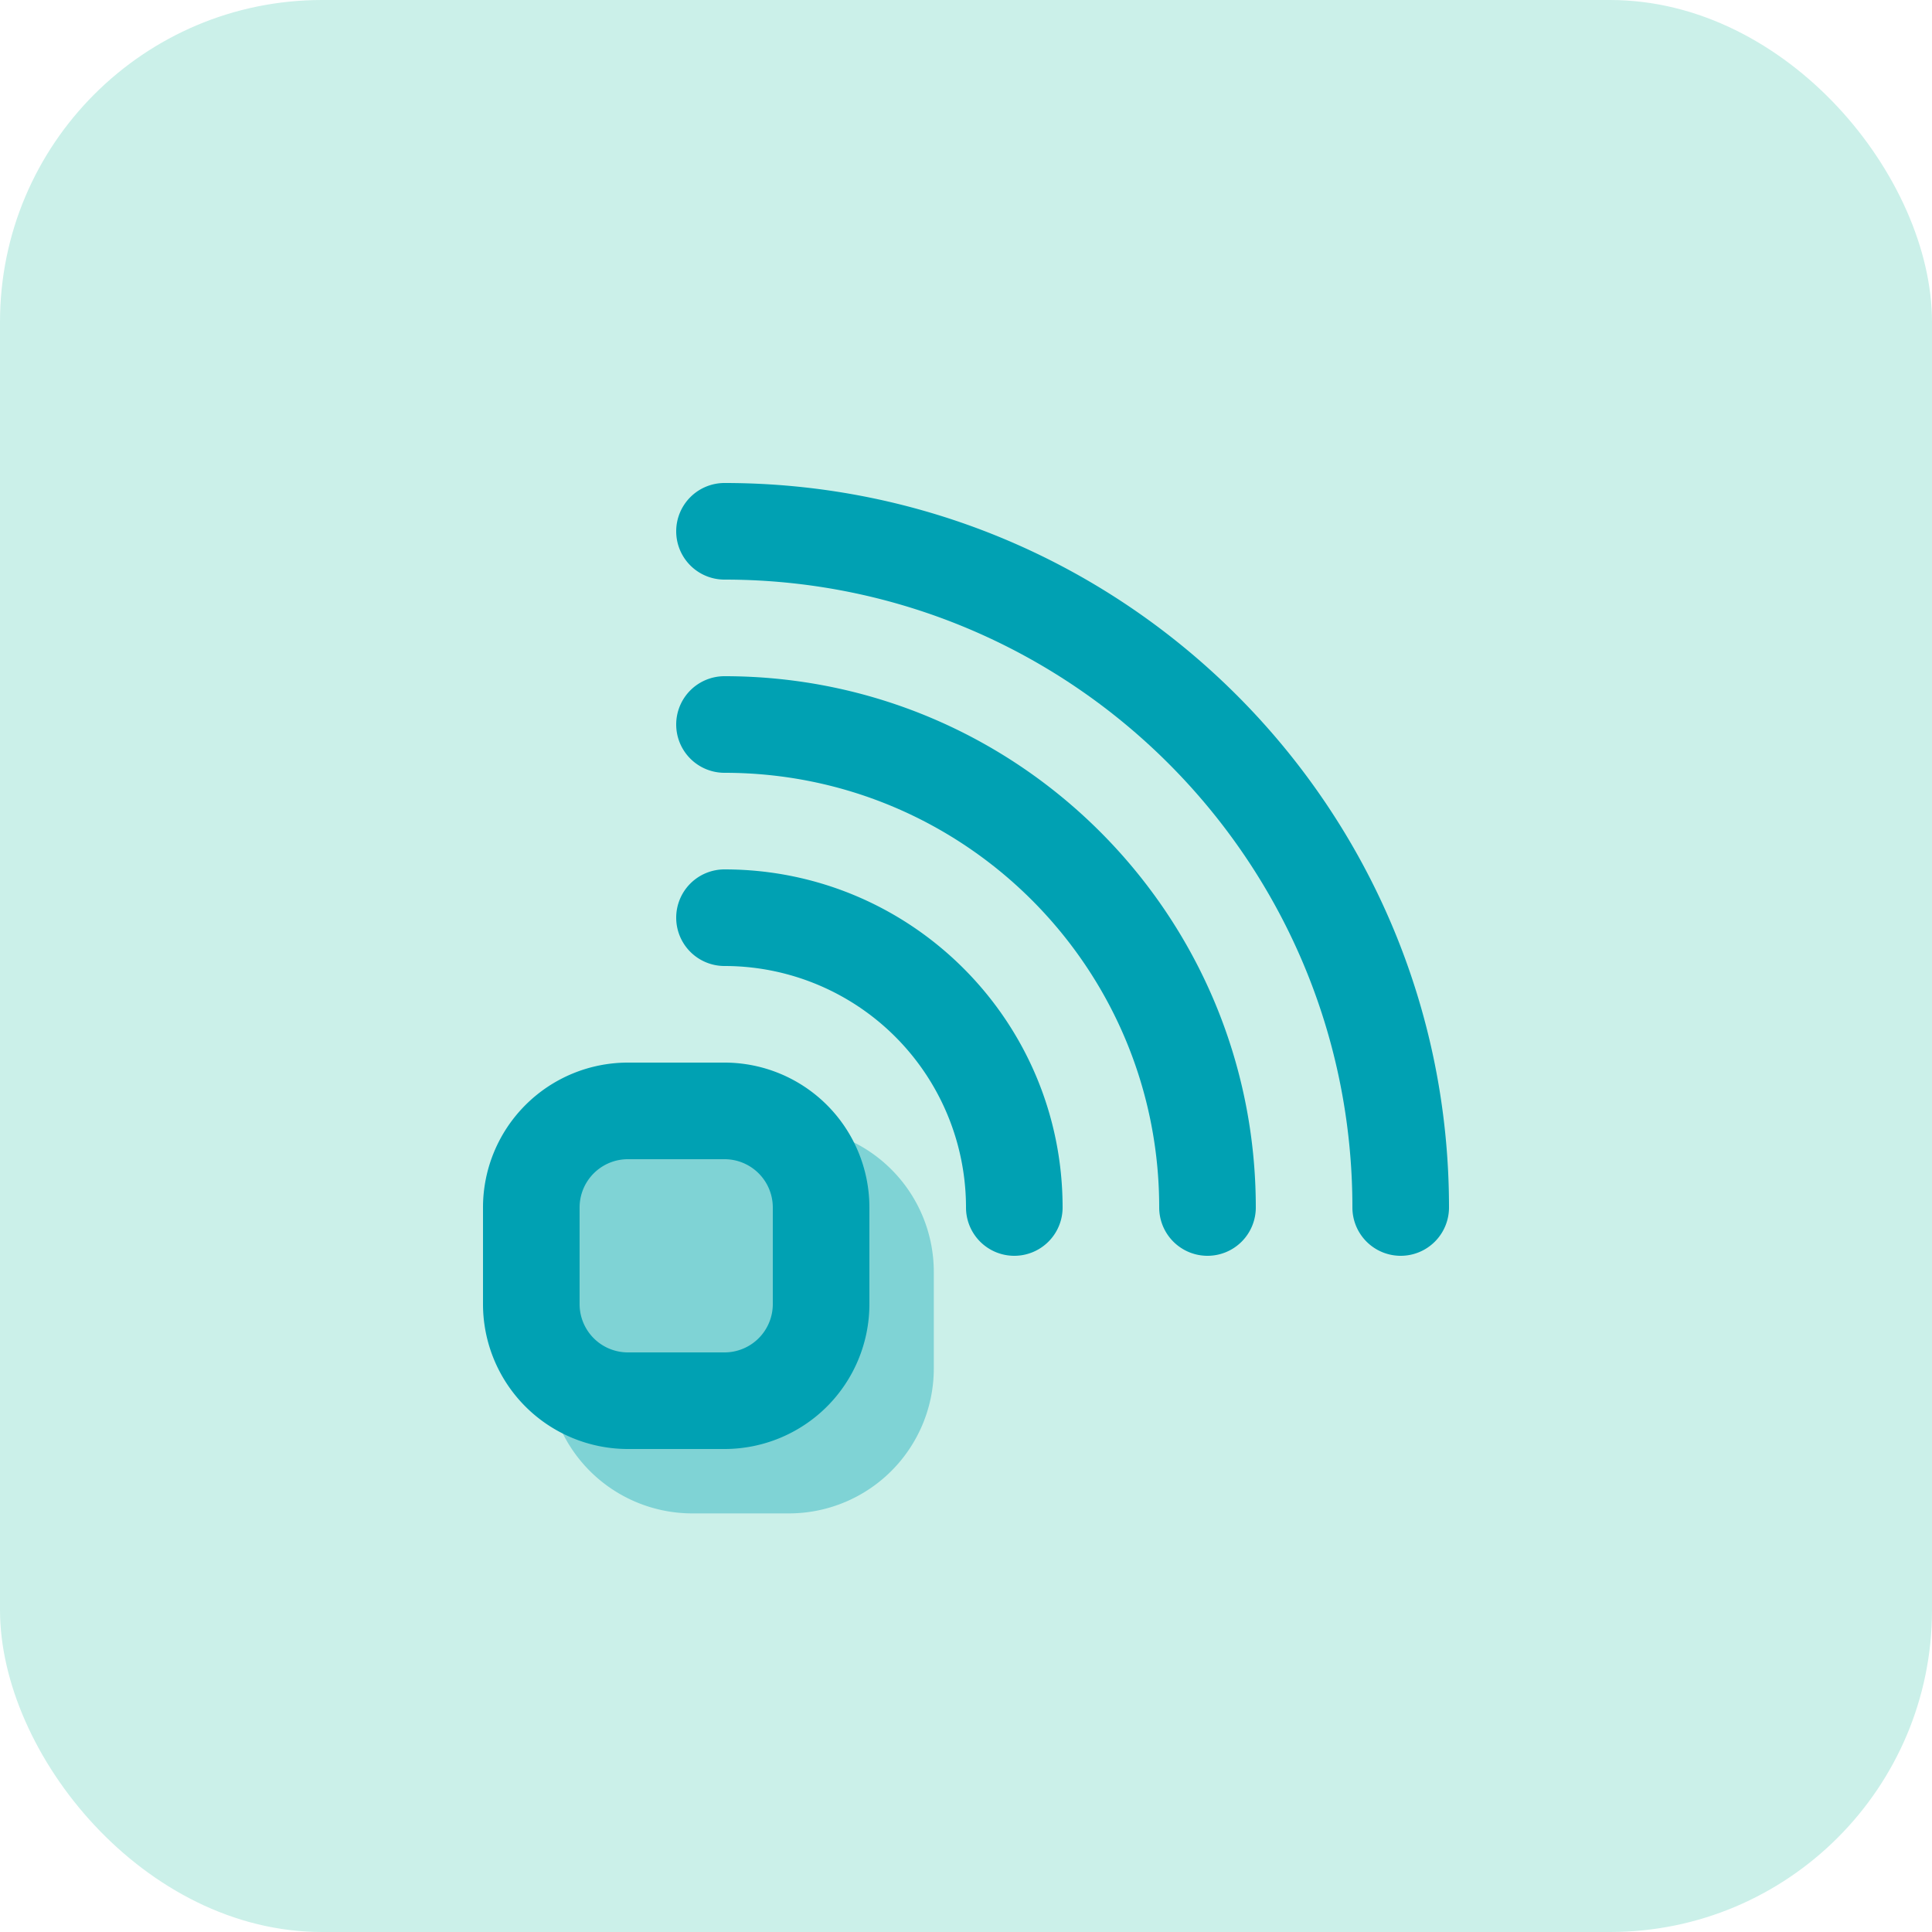
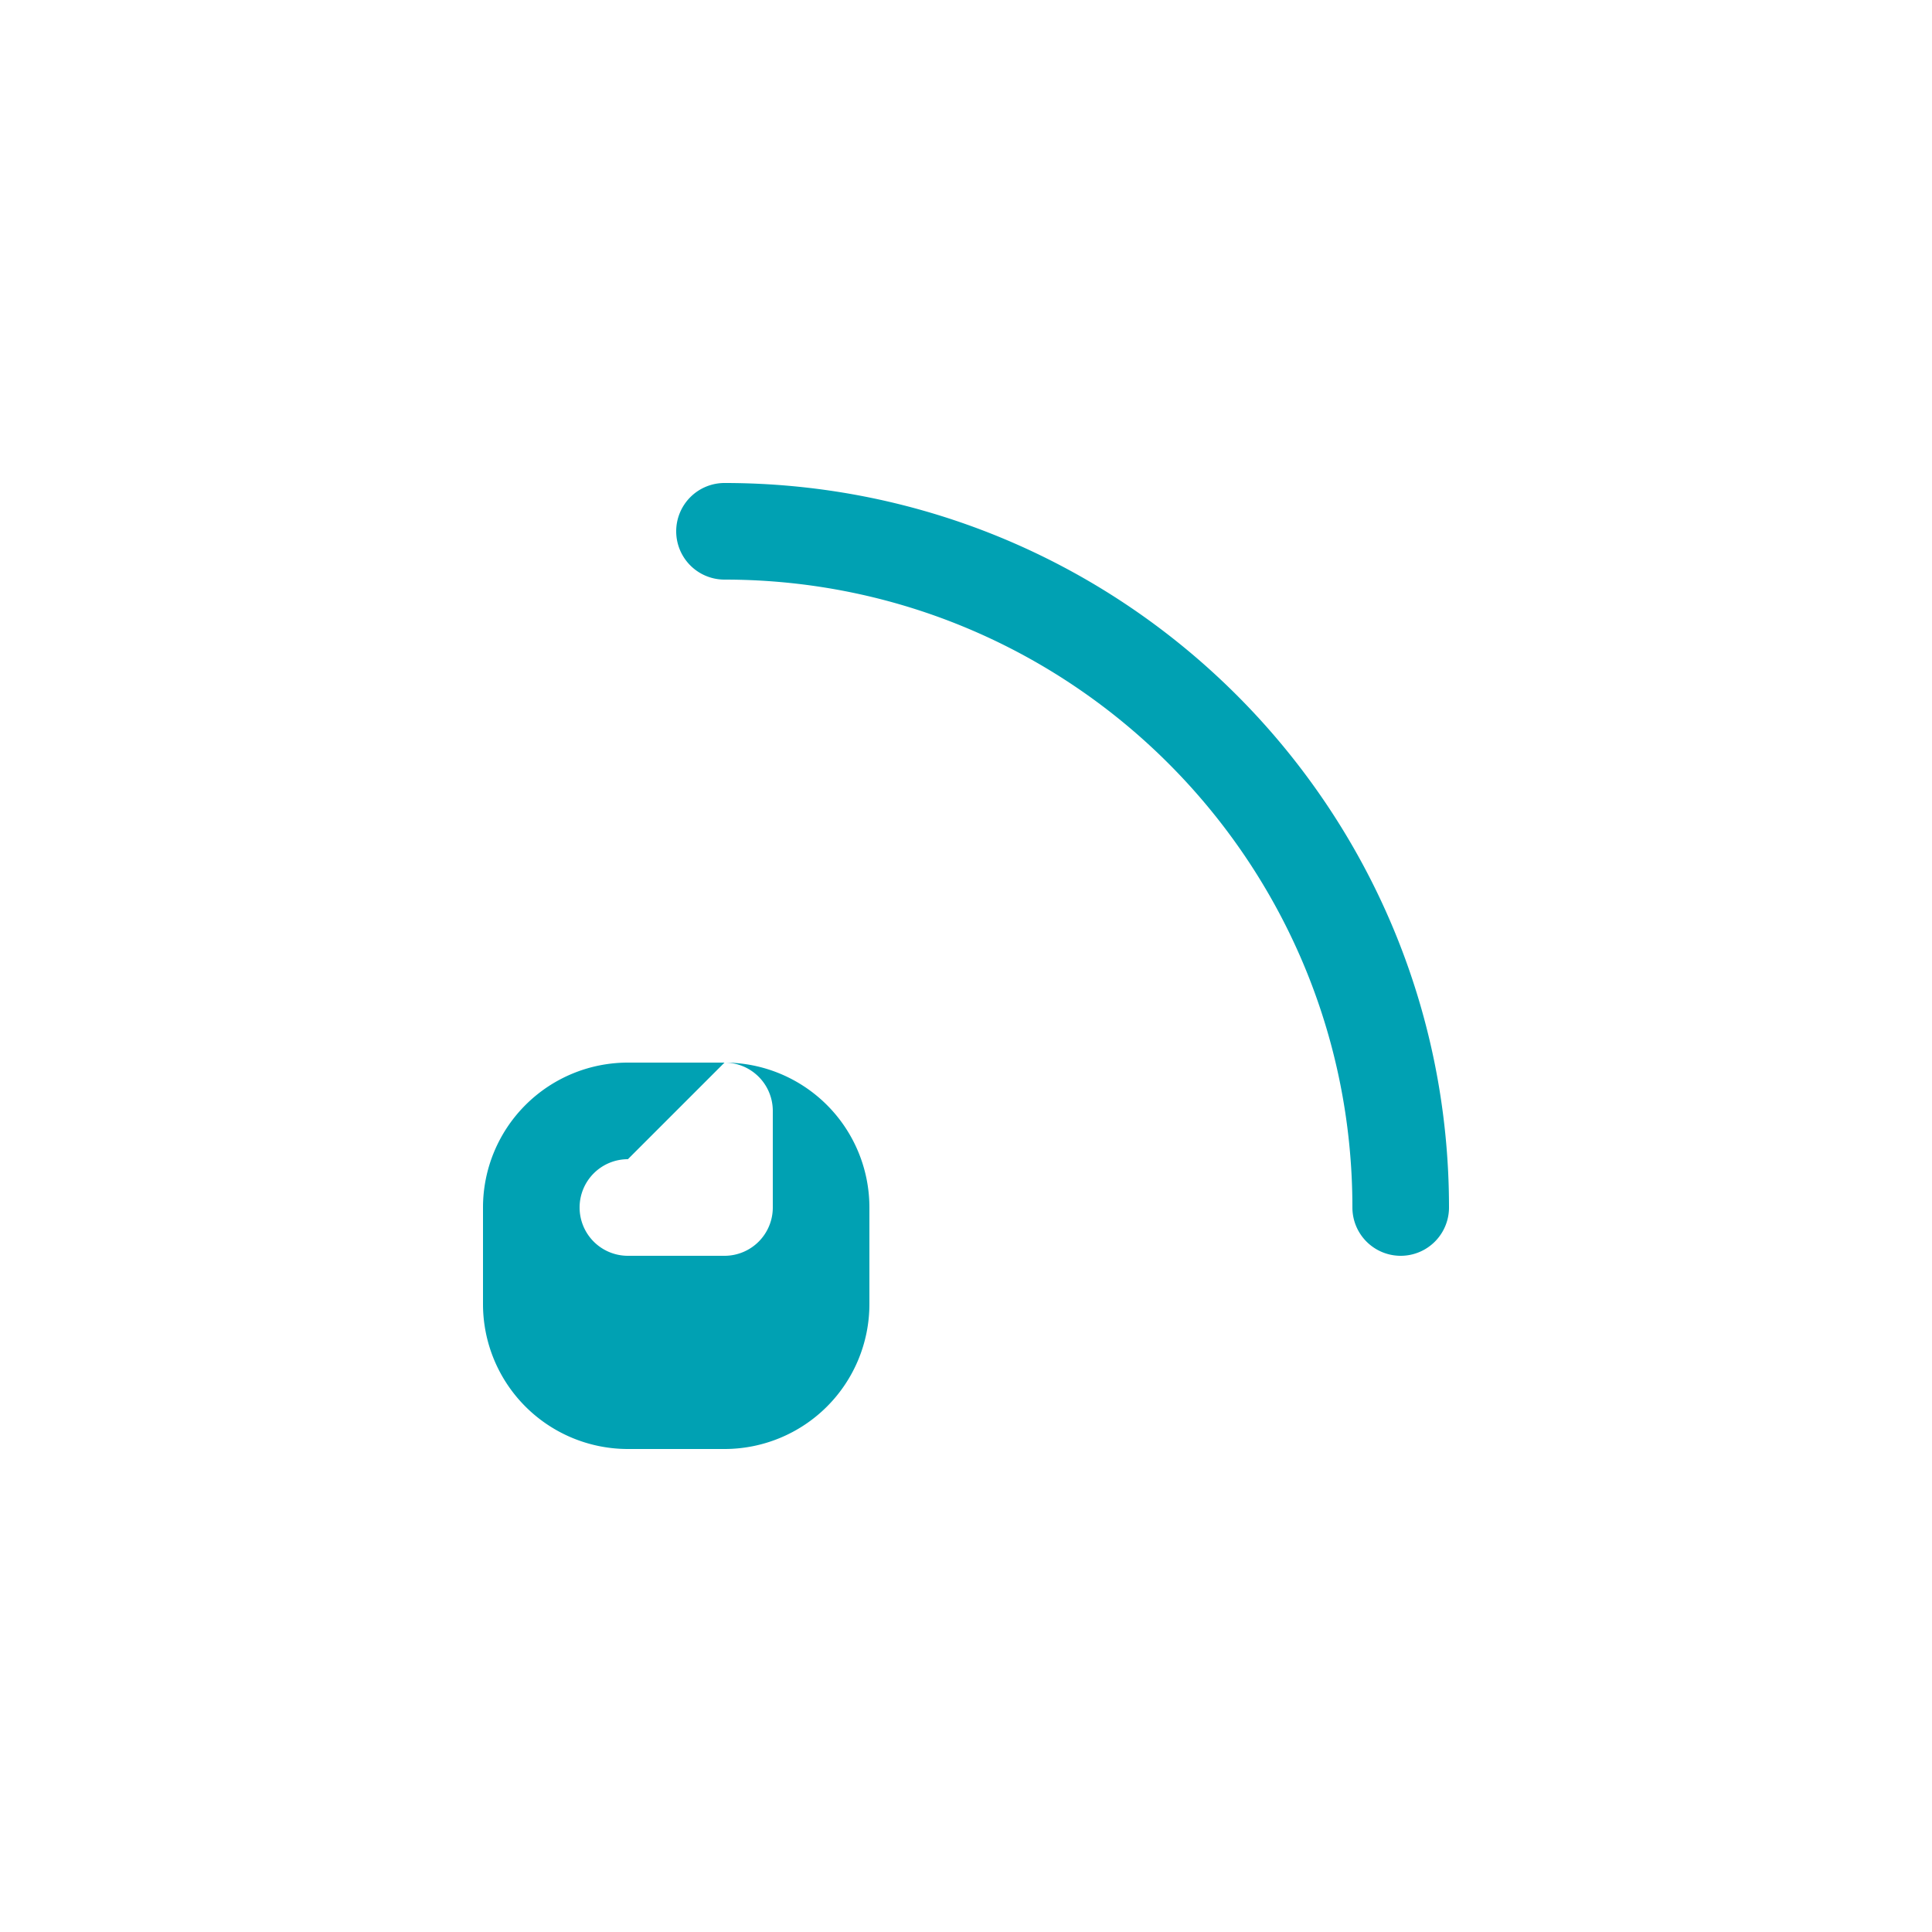
<svg xmlns="http://www.w3.org/2000/svg" width="60" height="60" fill="none">
-   <rect width="60" height="60" fill="#cbf0e9" rx="10" />
-   <path fill="#7fd3d5" fill-rule="evenodd" d="M17 39.5a4.5 4.5 0 0 1 4.5-4.5h3a4.5 4.5 0 0 1 4.5 4.5v3a4.5 4.5 0 0 1-4.5 4.5h-3a4.5 4.5 0 0 1-4.5-4.5z" clip-rule="evenodd" />
-   <path fill="#00a1b3" fill-rule="evenodd" d="M15 37.5a4.5 4.5 0 0 1 4.5-4.5h3a4.5 4.5 0 0 1 4.5 4.5v3a4.5 4.5 0 0 1-4.5 4.5h-3a4.5 4.5 0 0 1-4.5-4.5zm4.5-1.5a1.5 1.5 0 0 0-1.5 1.5v3a1.5 1.5 0 0 0 1.5 1.5h3a1.5 1.5 0 0 0 1.5-1.5v-3a1.5 1.5 0 0 0-1.5-1.5zM21 16.5a1.5 1.5 0 0 1 1.5-1.5C34.926 15 45 25.074 45 37.5a1.5 1.5 0 0 1-3 0C42 26.73 33.27 18 22.5 18a1.5 1.5 0 0 1-1.5-1.5" clip-rule="evenodd" />
-   <path fill="#00a1b3" fill-rule="evenodd" d="M21 22.5a1.5 1.5 0 0 1 1.5-1.5C31.613 21 39 28.387 39 37.5a1.5 1.5 0 0 1-3 0C36 30.044 29.956 24 22.5 24a1.5 1.5 0 0 1-1.5-1.5" clip-rule="evenodd" />
-   <path fill="#00a1b3" fill-rule="evenodd" d="M21 28.5a1.5 1.5 0 0 1 1.5-1.5C28.299 27 33 31.701 33 37.5a1.5 1.5 0 0 1-3 0 7.5 7.5 0 0 0-7.5-7.5 1.5 1.5 0 0 1-1.5-1.5" clip-rule="evenodd" />
+   <path fill="#00a1b3" fill-rule="evenodd" d="M15 37.5a4.5 4.5 0 0 1 4.5-4.5h3a4.5 4.5 0 0 1 4.5 4.5v3a4.5 4.5 0 0 1-4.5 4.5h-3a4.5 4.5 0 0 1-4.5-4.5zm4.5-1.5a1.5 1.5 0 0 0-1.5 1.5a1.5 1.5 0 0 0 1.5 1.5h3a1.5 1.5 0 0 0 1.5-1.5v-3a1.5 1.5 0 0 0-1.5-1.5zM21 16.5a1.5 1.5 0 0 1 1.5-1.5C34.926 15 45 25.074 45 37.5a1.5 1.5 0 0 1-3 0C42 26.73 33.27 18 22.5 18a1.5 1.5 0 0 1-1.5-1.5" clip-rule="evenodd" />
</svg>